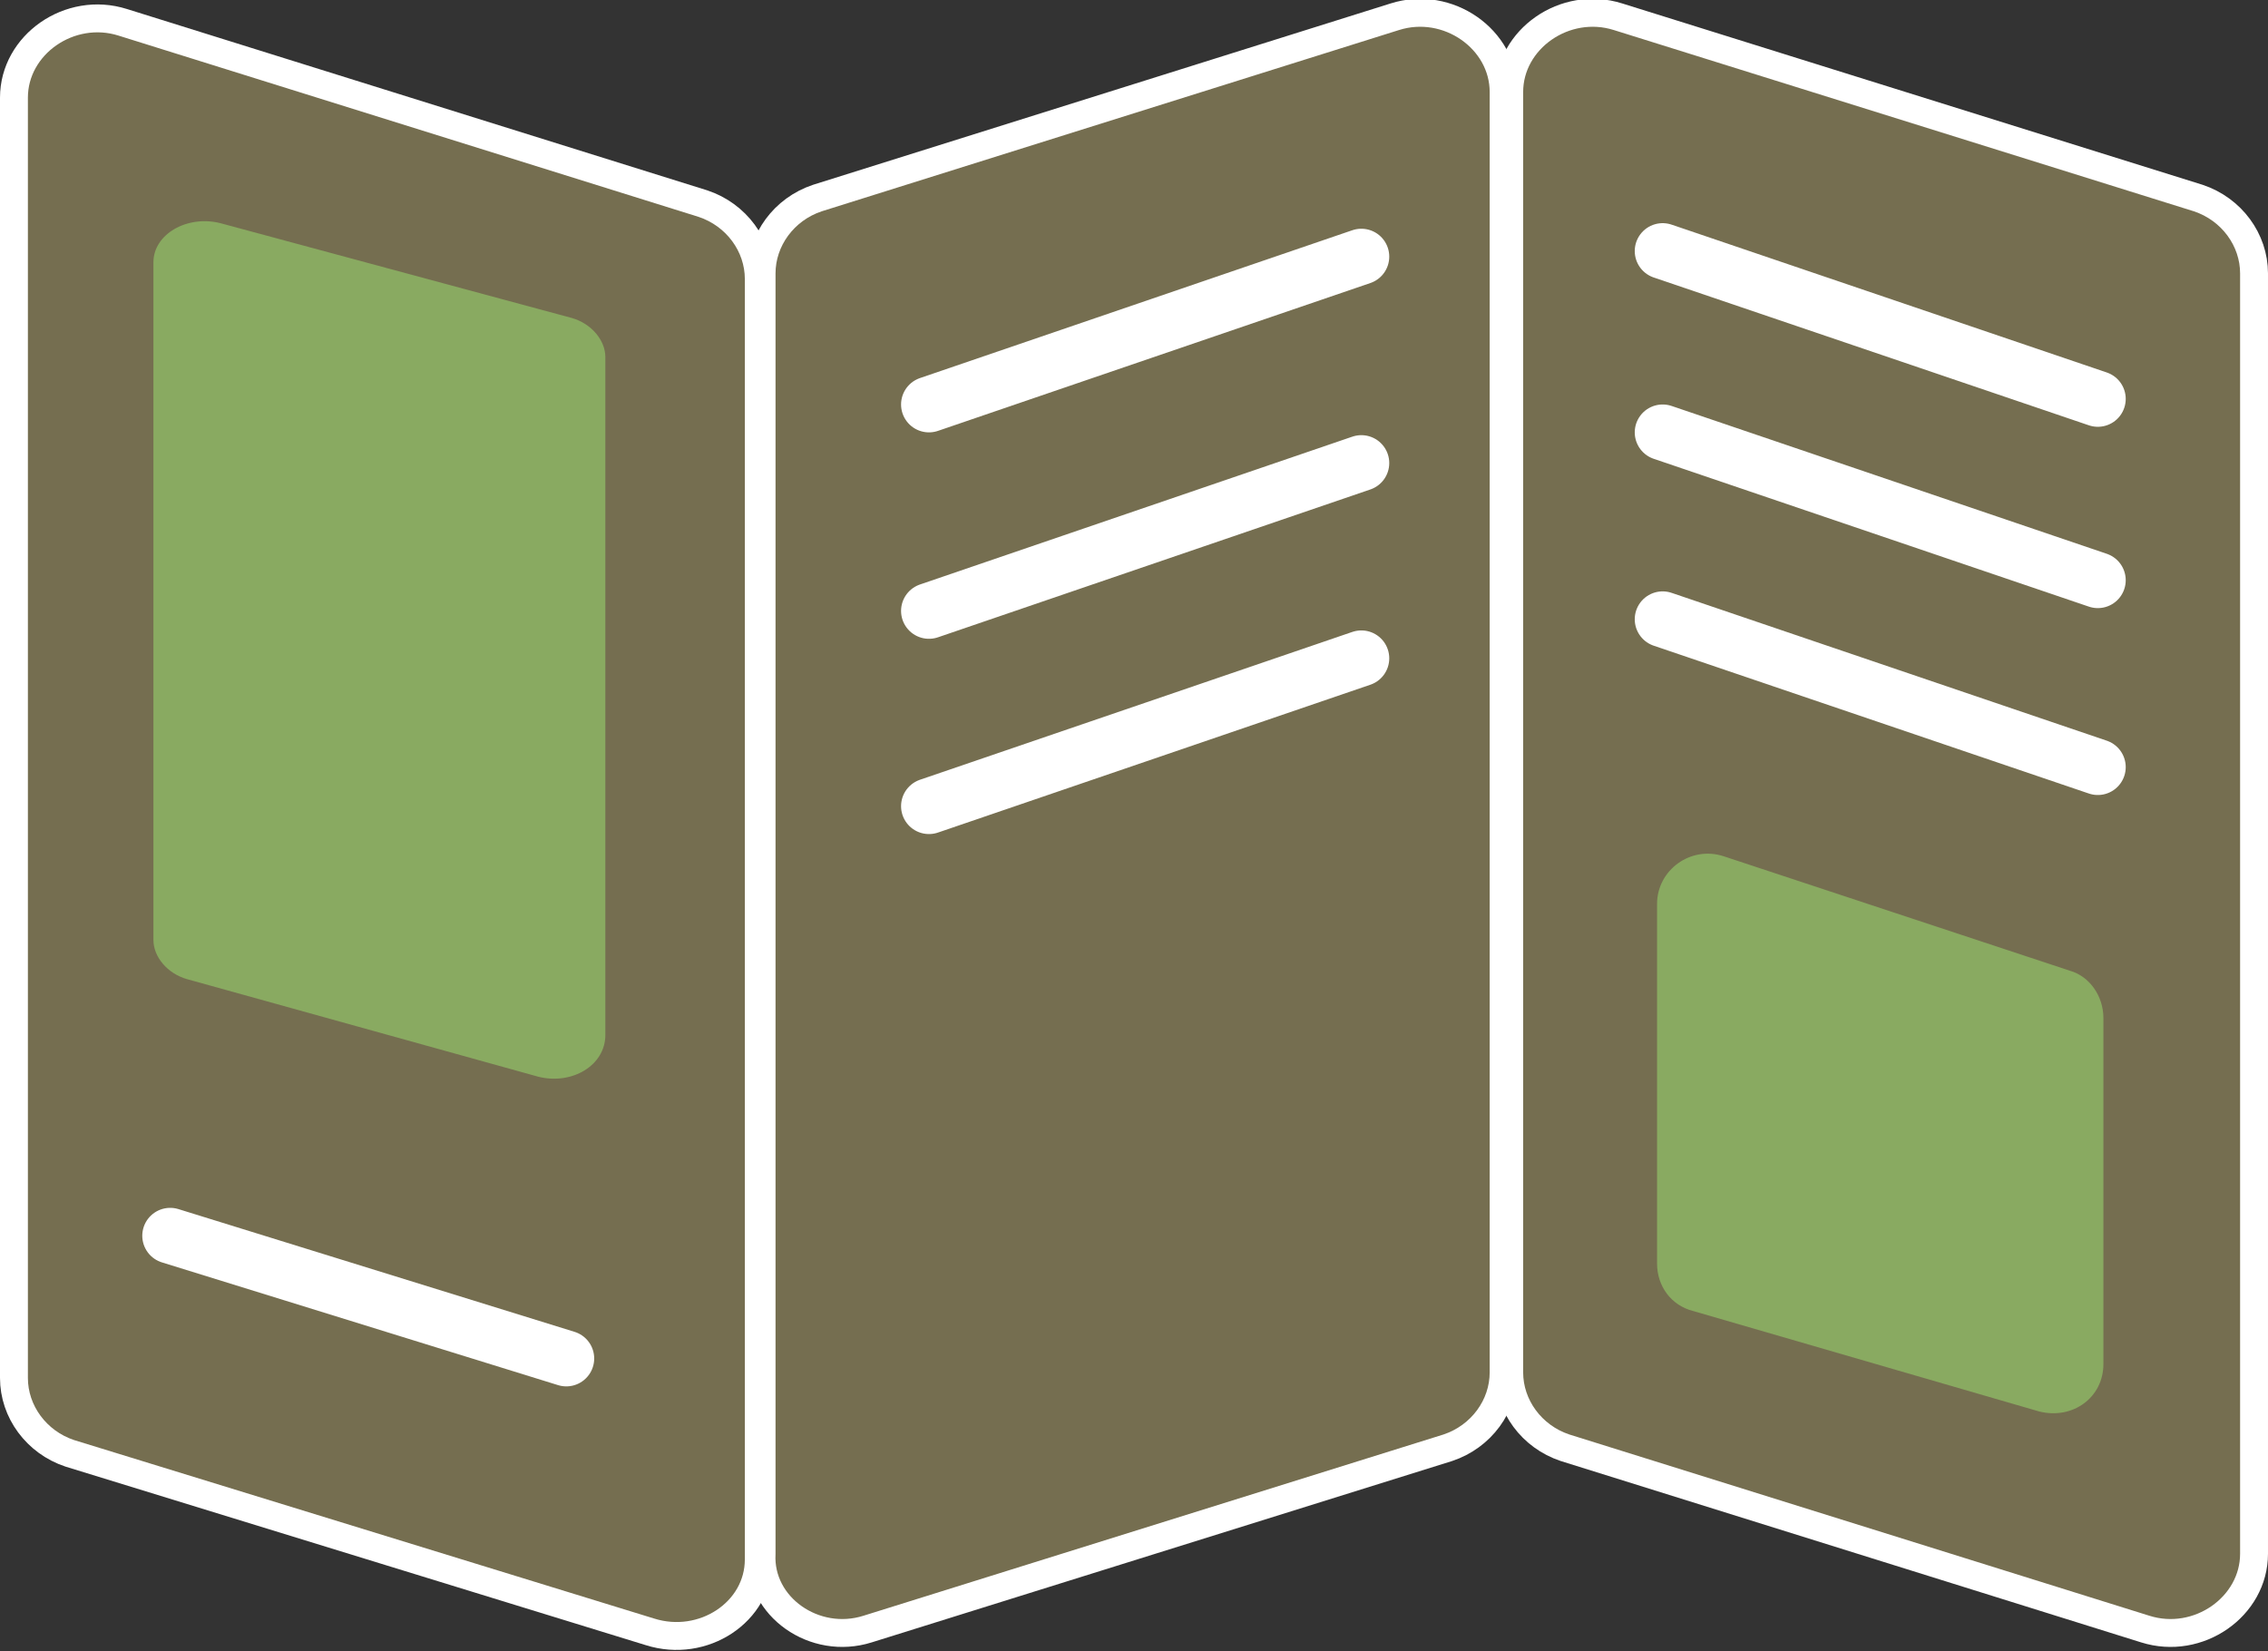
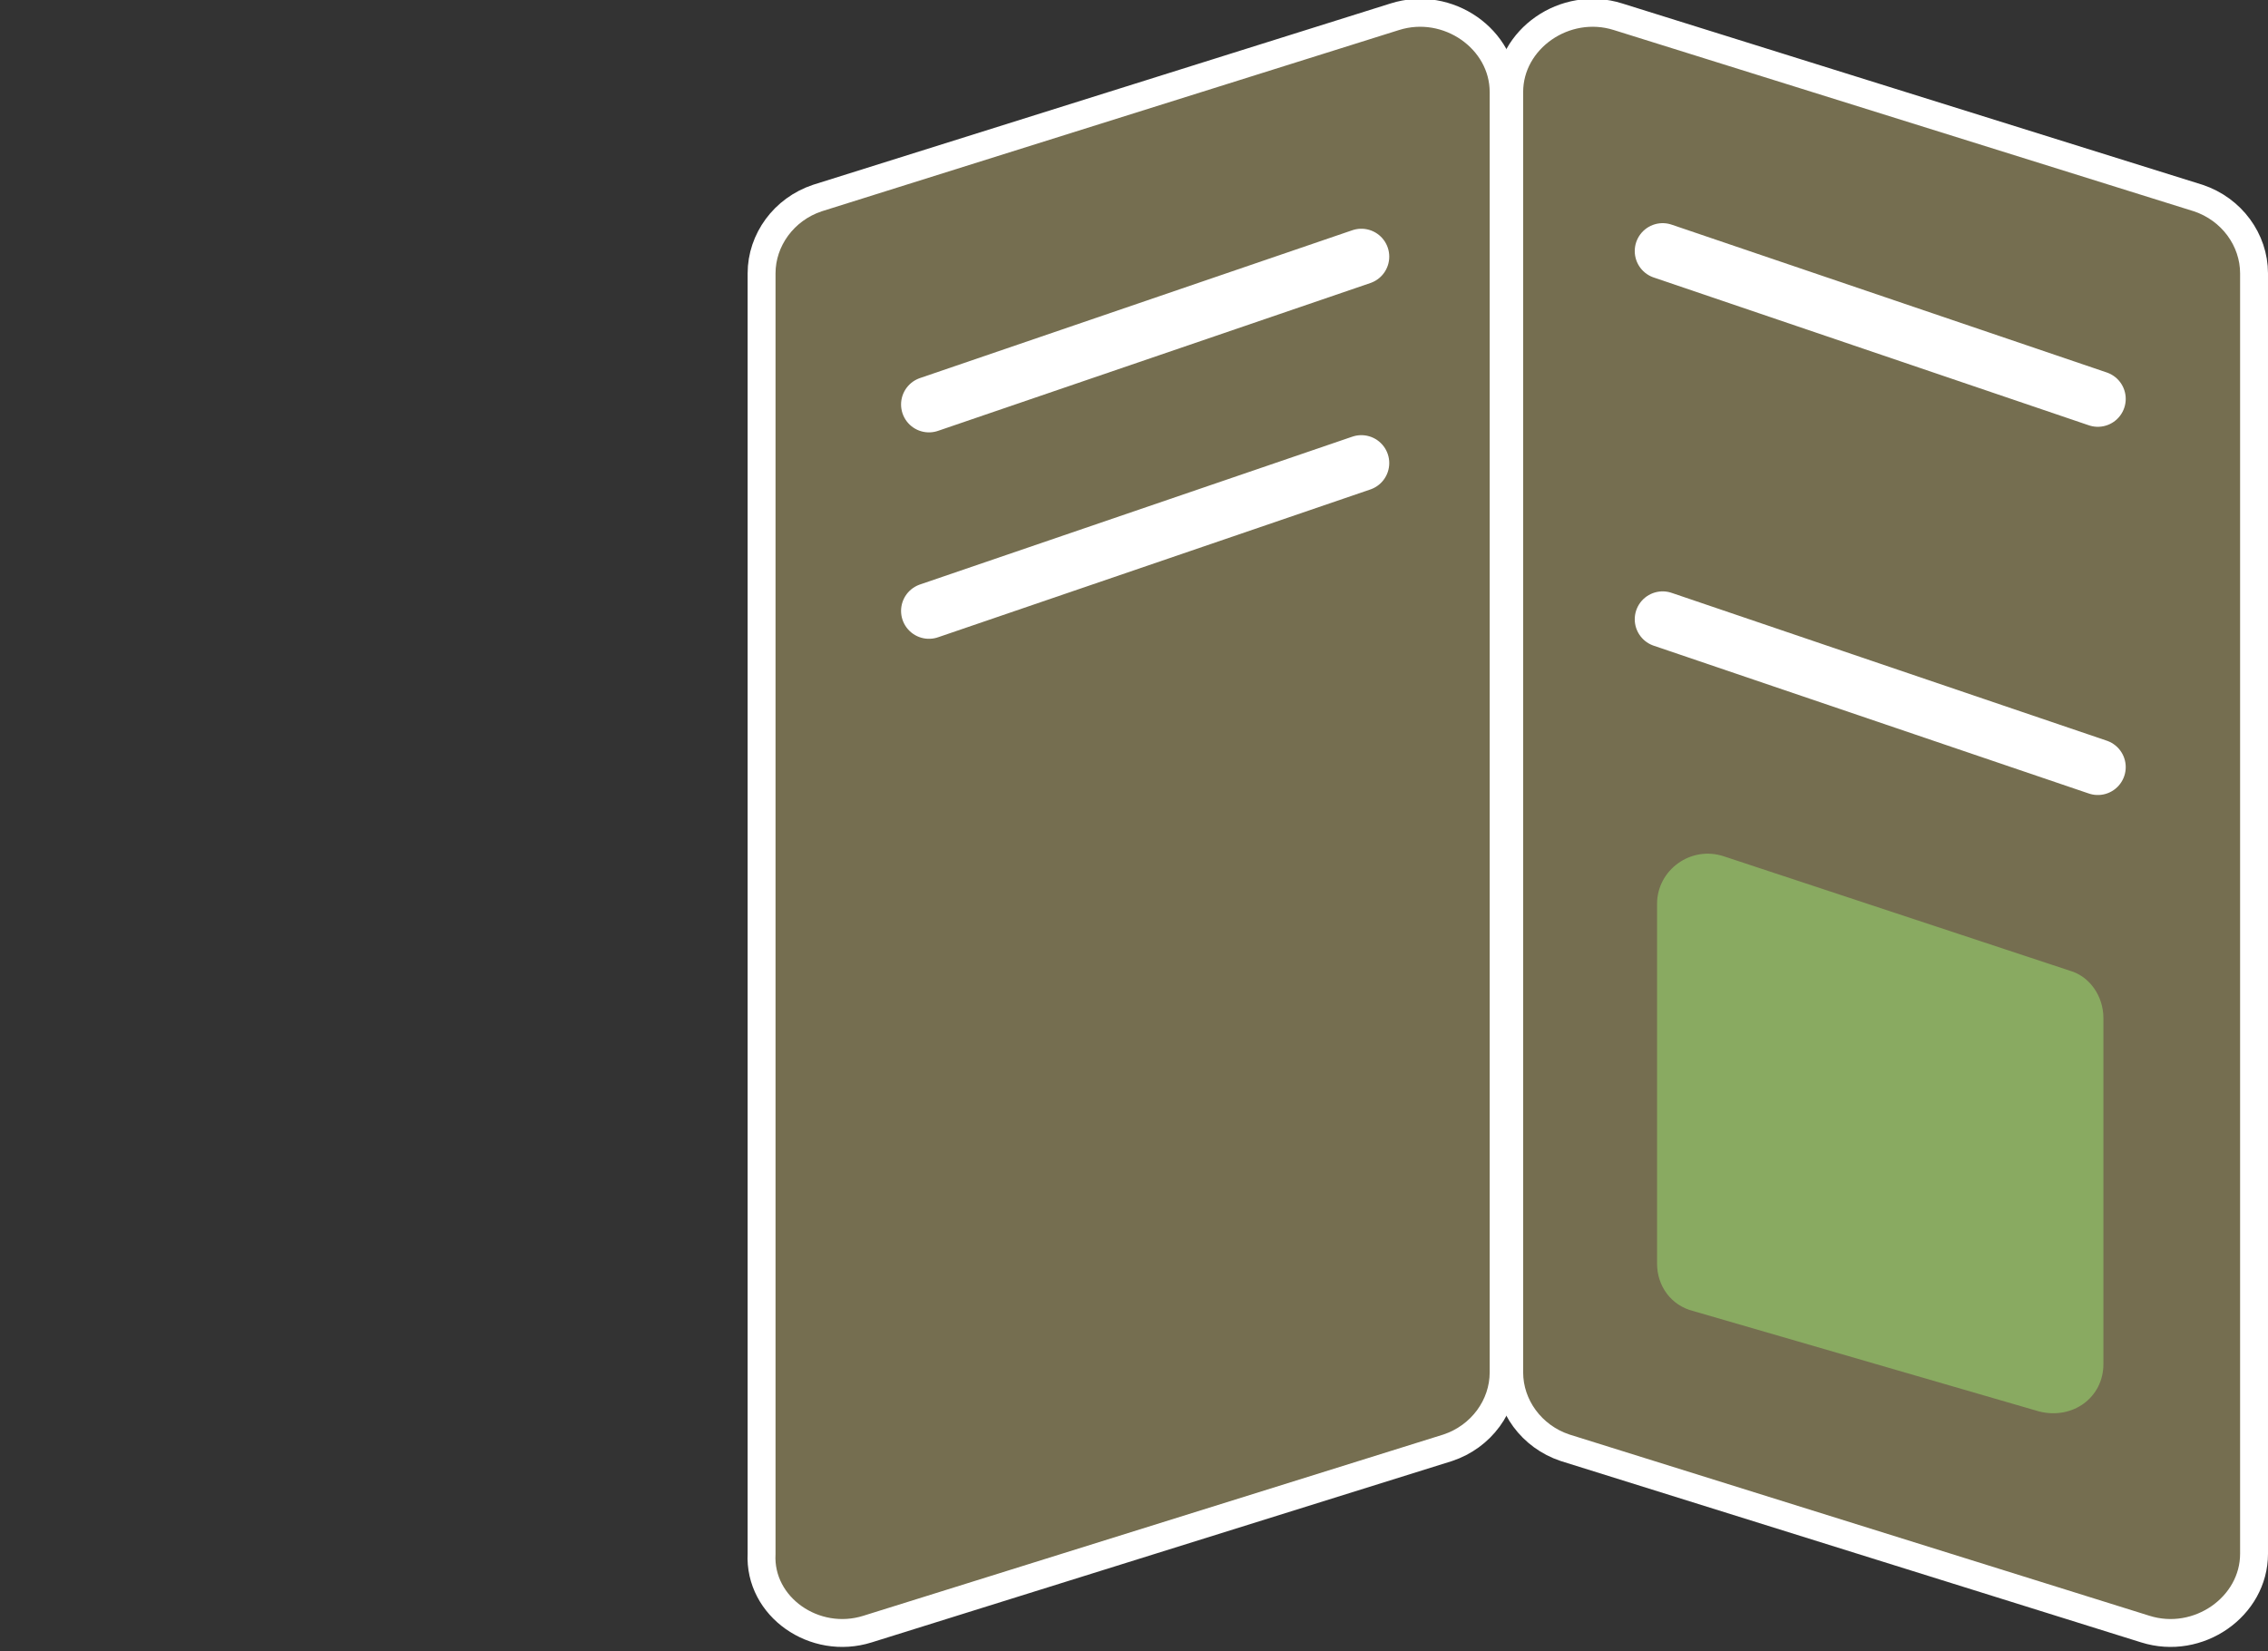
<svg xmlns="http://www.w3.org/2000/svg" version="1.1" id="Layer_1" x="0px" y="0px" viewBox="0 0 81.3 59.2" enable-background="new 0 0 81.3 59.2" xml:space="preserve">
  <rect x="0" y="0" width="81.3" height="59.2" fill="#333333" stroke="none" />
  <g>
-     <path fill="#756E50" stroke="#FFFFFF" stroke-miterlimit="10" d="M23.3,58.5L2.5,52.1c-1.2-0.4-2-1.5-2-2.7V3.5   c0-1.9,2-3.3,3.9-2.7l20.8,6.5c1.2,0.4,2,1.5,2,2.7v45.9C27.2,57.8,25.2,59.1,23.3,58.5z" />
-     <path fill="#89AA61" d="M19.3,38.6L6.7,35.1c-0.7-0.2-1.2-0.8-1.2-1.4V9.4c0-1,1.2-1.7,2.4-1.4l12.6,3.4c0.7,0.2,1.2,0.8,1.2,1.4   v24.3C21.7,38.2,20.5,38.9,19.3,38.6z" />
    <path fill="#756E50" stroke="#FFFFFF" stroke-miterlimit="10" d="M76.9,58.4l-20.8-6.5c-1.2-0.4-2-1.5-2-2.7V3.3   c0-1.9,2-3.3,3.9-2.7l20.8,6.5c1.2,0.4,2,1.5,2,2.7v45.9C80.8,57.6,78.8,59,76.9,58.4z" />
    <path fill="#756E50" stroke="#FFFFFF" stroke-miterlimit="10" d="M31.1,58.4l20.8-6.5c1.2-0.4,2-1.5,2-2.7V3.3c0-1.9-2-3.3-3.9-2.7   L29.3,7.1c-1.2,0.4-2,1.5-2,2.7v45.9C27.2,57.6,29.2,59,31.1,58.4z" />
    <line fill="none" stroke="#FFFFFF" stroke-width="2" stroke-linecap="round" stroke-linejoin="round" stroke-miterlimit="10" x1="33.3" y1="14.5" x2="48.8" y2="9.2" />
    <line fill="none" stroke="#FFFFFF" stroke-width="2" stroke-linecap="round" stroke-linejoin="round" stroke-miterlimit="10" x1="33.3" y1="21.9" x2="48.8" y2="16.6" />
-     <line fill="none" stroke="#FFFFFF" stroke-width="2" stroke-linecap="round" stroke-linejoin="round" stroke-miterlimit="10" x1="33.3" y1="28.9" x2="48.8" y2="23.6" />
    <line fill="none" stroke="#FFFFFF" stroke-width="2" stroke-linecap="round" stroke-linejoin="round" stroke-miterlimit="10" x1="75.2" y1="14.3" x2="59.6" y2="9" />
-     <line fill="none" stroke="#FFFFFF" stroke-width="2" stroke-linecap="round" stroke-linejoin="round" stroke-miterlimit="10" x1="75.2" y1="20.8" x2="59.6" y2="15.5" />
    <line fill="none" stroke="#FFFFFF" stroke-width="2" stroke-linecap="round" stroke-linejoin="round" stroke-miterlimit="10" x1="75.2" y1="27.5" x2="59.6" y2="22.2" />
    <path fill="#89AA61" d="M60.7,47l12.4,3.6c1.2,0.3,2.3-0.5,2.3-1.7V36.5c0-0.8-0.5-1.5-1.2-1.7l-12.4-4.1c-1.2-0.4-2.4,0.5-2.4,1.7   v12.9C59.4,46.1,59.9,46.8,60.7,47z" />
-     <line fill="none" stroke="#FFFFFF" stroke-width="2" stroke-linecap="round" stroke-linejoin="round" stroke-miterlimit="10" x1="6.1" y1="44.3" x2="20.3" y2="48.7" />
  </g>
</svg>